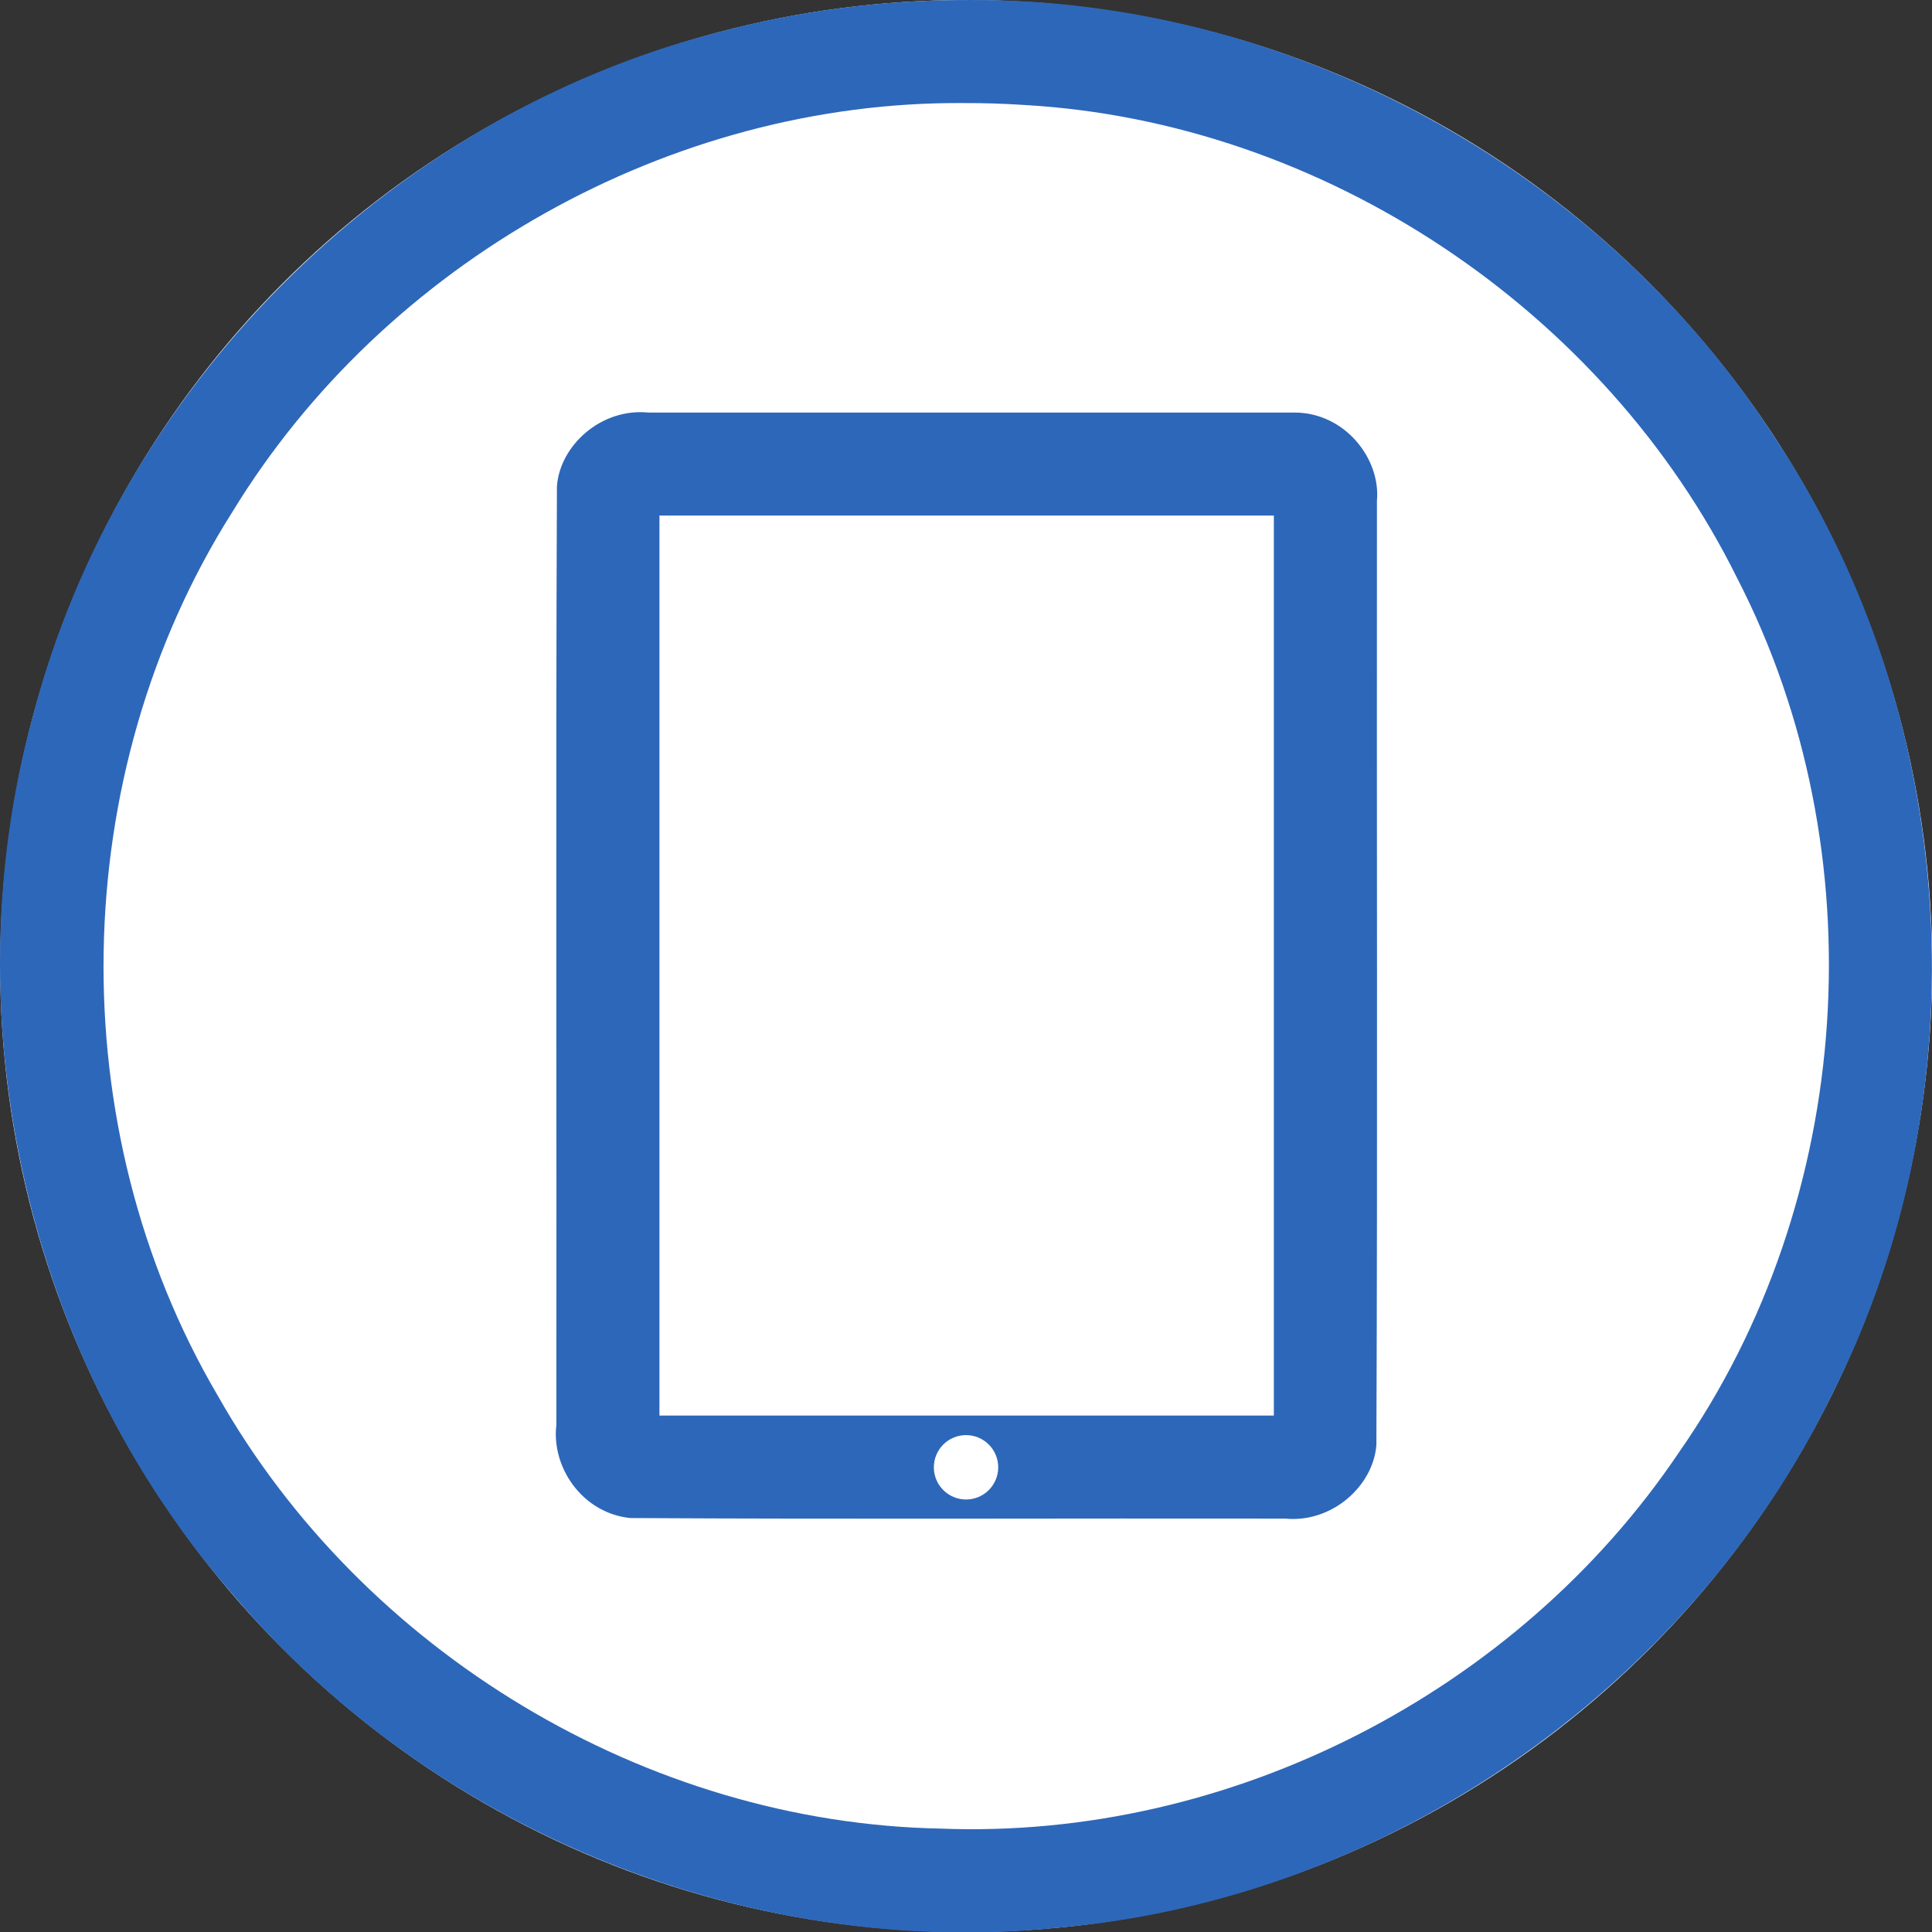
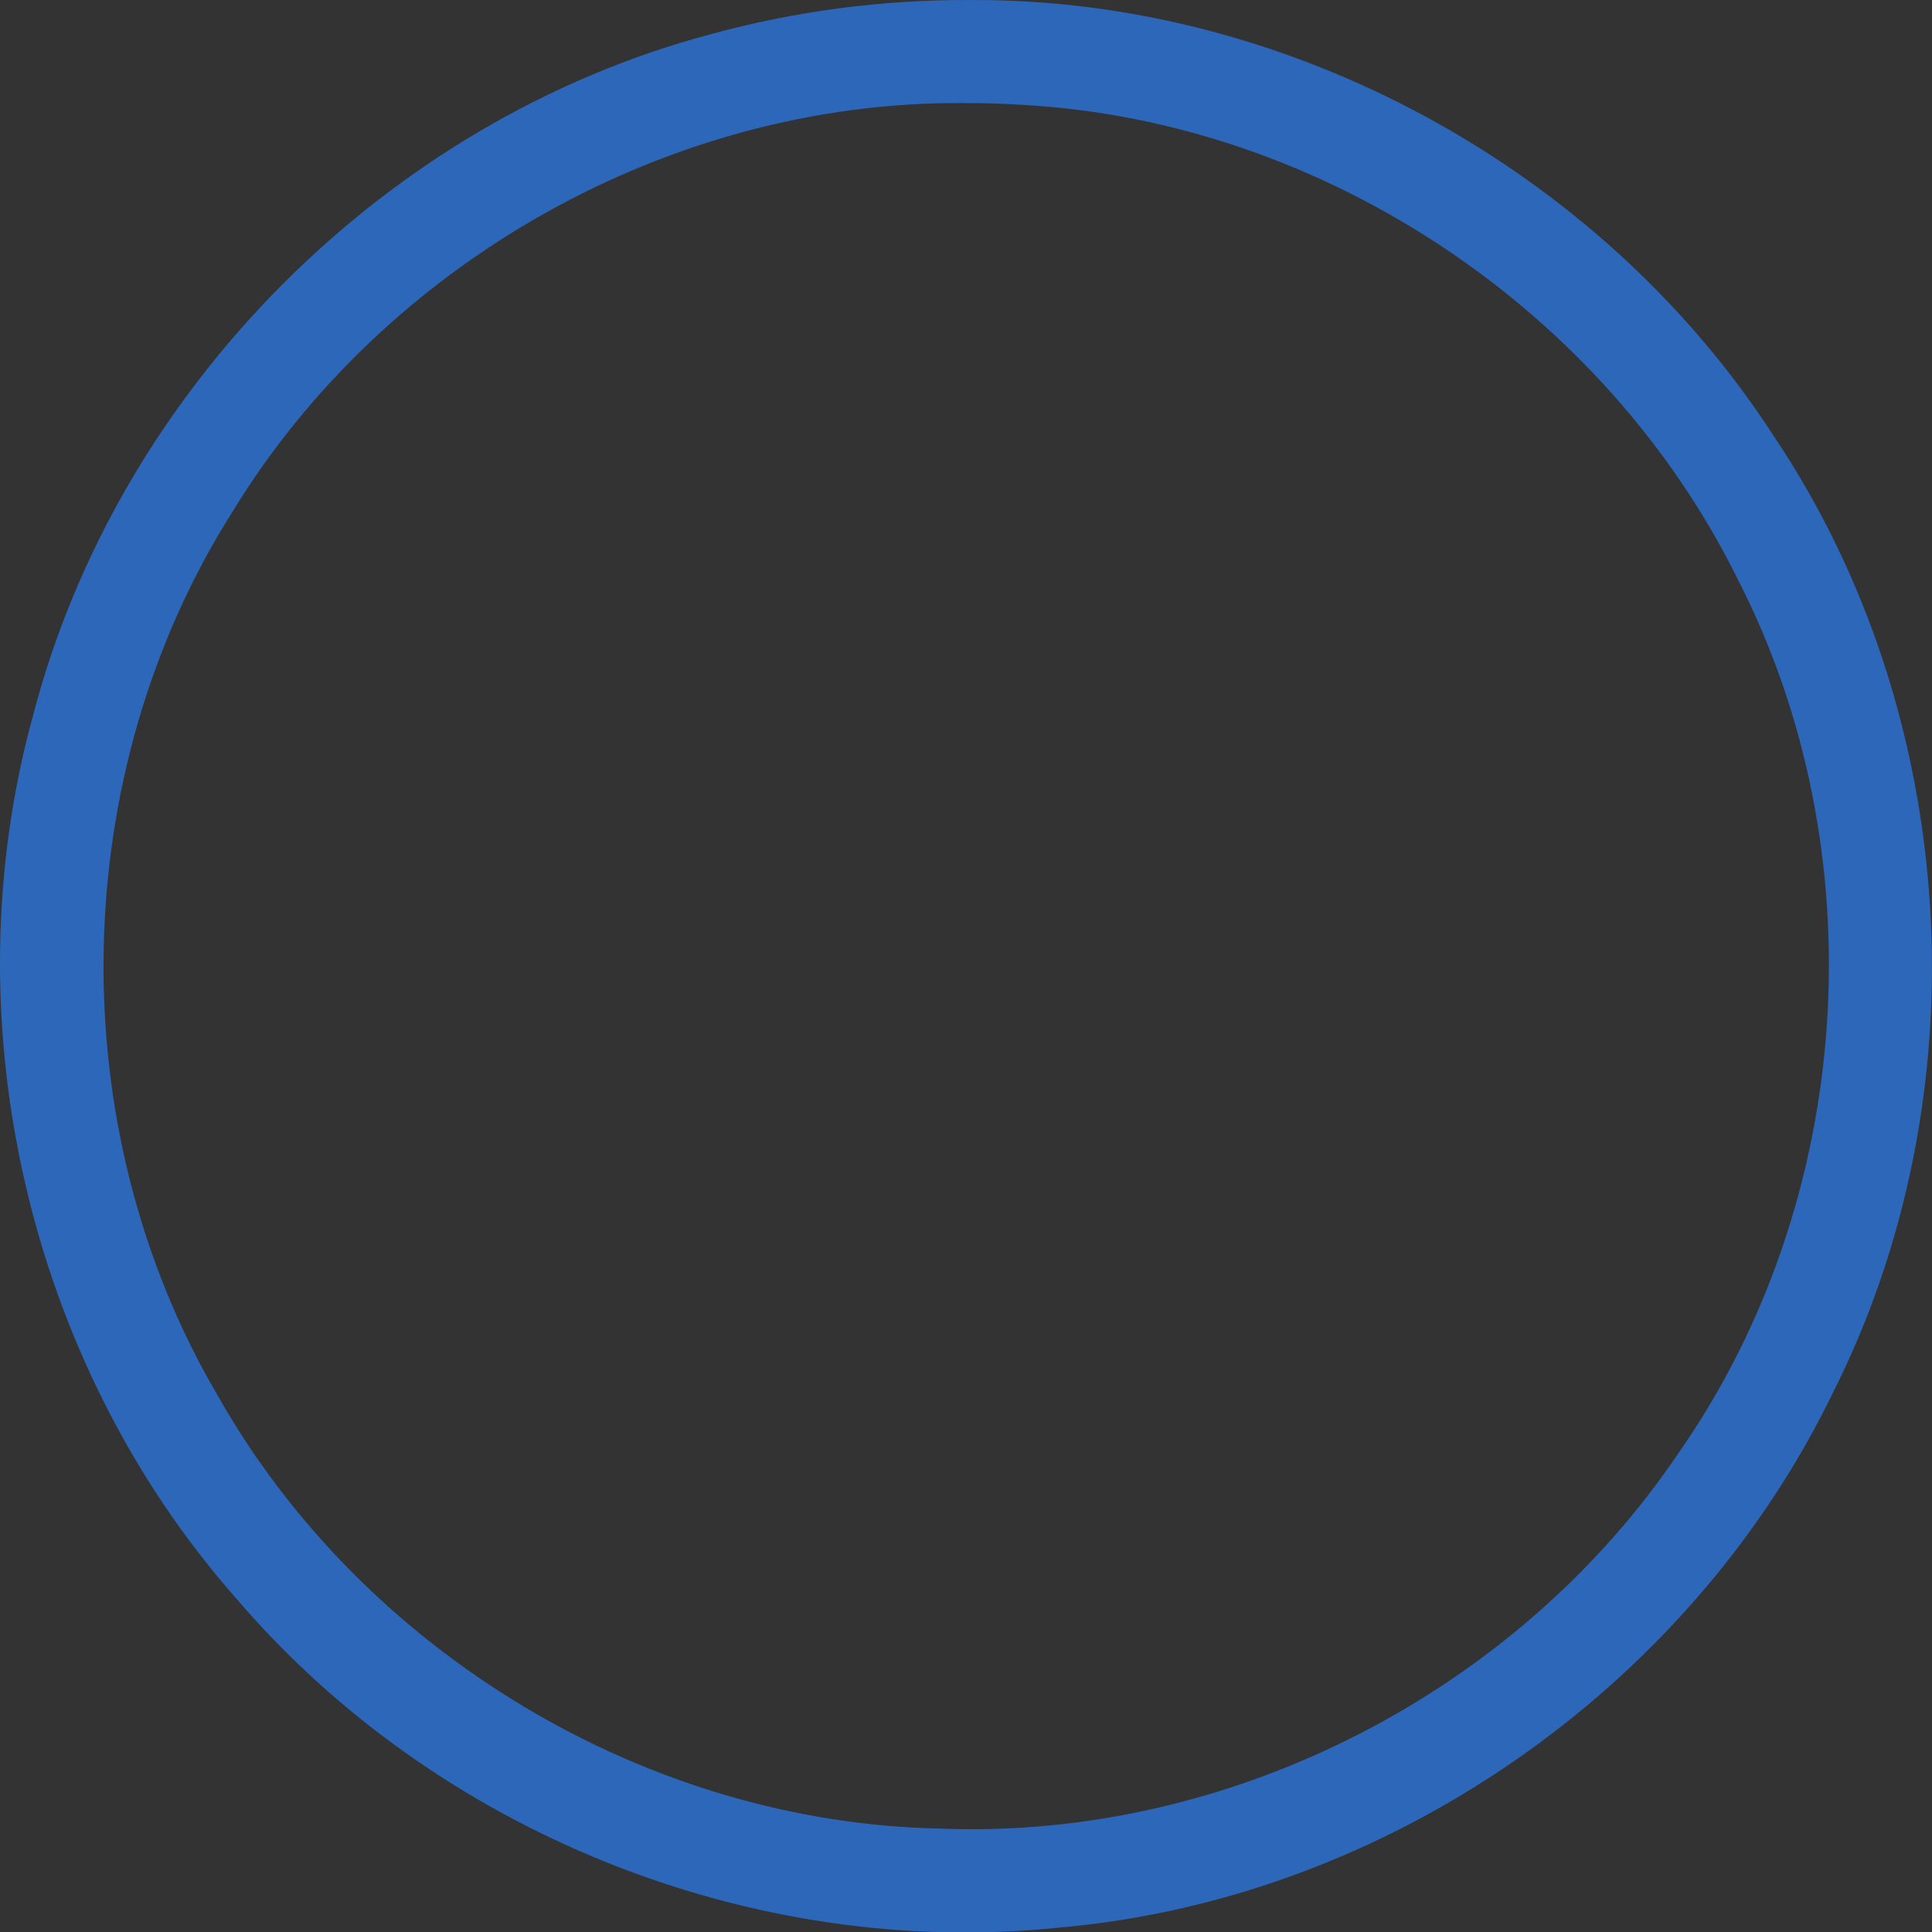
<svg xmlns="http://www.w3.org/2000/svg" id="svg2" style="clip-rule:evenodd;fill-rule:evenodd;stroke-linejoin:round;stroke-miterlimit:1.414" xml:space="preserve" version="1.1" viewBox="0 0 60 60" height="60" width="60">
  <rect x="0" y="0" width="60" height="60" fill="#333333" stroke="none" />
  <defs id="defs29" />
  <g transform="matrix(0.2,0,0,0.2,0.006,3.3238395e-4)" id="Background_circle">
    <g id="g5">
      <g id="g7">
        <g id="g9">
-           <circle id="circle11" style="fill:#ffffff" r="150" cy="150" cx="150" />
          <path id="path13" d="m 150.485,0.001 c 49.524,-0.308 97.99,26.139 124.885,67.66 29.149,43.417 32.669,102.355 9.029,148.98 -22.323,45.724 -69.265,78.28 -120.017,82.677 C 116.8,304.272 67.627,284.532 36.597,248.141 4.228,211.431 -7.877,158.346 5.079,111.186 18.201,60.592 59.782,18.759 110.292,5.321 c 13.074,-3.589 26.637,-5.368 40.193,-5.32 z m -0.919,16 C 104.08,15.683 59.676,40.731 36.035,79.522 10.238,120.258 9.338,175.087 33.754,216.66 c 22.507,39.838 66.538,66.428 112.351,67.284 44.867,1.744 89.515,-21.182 114.552,-58.394 27.386,-39.185 30.939,-93.314 9.052,-135.793 C 249.084,48.105 205.509,18.954 159.041,16.3 c -3.154,-0.209 -6.314,-0.31 -9.475,-0.299 z" style="fill:#2d67b9" />
        </g>
      </g>
      <g id="g15">
        <g id="g17" transform="matrix(1.274,0,0,1.145,-41.058,-50.405)">
-           <path id="path19" style="fill:#ffffff" d="m 200.03,111.246 c 0,-6.225 -4.545,-11.278 -10.144,-11.278 l -79.725,0 c -5.599,0 -10.144,5.053 -10.144,11.278 l 0,127.44 c 0,6.224 4.545,11.278 10.144,11.278 l 79.725,0 c 5.599,0 10.144,-5.054 10.144,-11.278 l 0,-127.44 z" />
-           <path id="path21" d="m 190.017,99.969 c 6.077,0.019 10.488,6.222 10.013,11.985 -0.045,42.674 0.09,85.355 -0.067,128.026 -0.377,5.548 -5.401,10.613 -11.139,9.984 -26.608,-0.05 -53.225,0.1 -79.828,-0.074 -5.914,-0.711 -9.604,-6.998 -8.979,-12.621 0.045,-42.439 -0.09,-84.883 0.067,-127.318 0.377,-5.547 5.401,-10.613 11.139,-9.983 26.265,6.67e-4 52.529,-0.001 78.794,10e-4 z m -77.436,13.968 c 0,40.686 0,81.372 0,122.058 24.962,0 49.923,0 74.885,0 0,-40.686 0,-81.372 0,-122.058 -24.962,0 -49.923,0 -74.885,0 z" style="fill:#2d67b9" />
-         </g>
+           </g>
        <g id="g23" transform="matrix(0.534,0,0,0.534,69.875,159.173)">
-           <circle id="circle25" style="fill:#ffffff" r="9.36" cy="128.591" cx="150" />
-         </g>
+           </g>
      </g>
    </g>
  </g>
</svg>